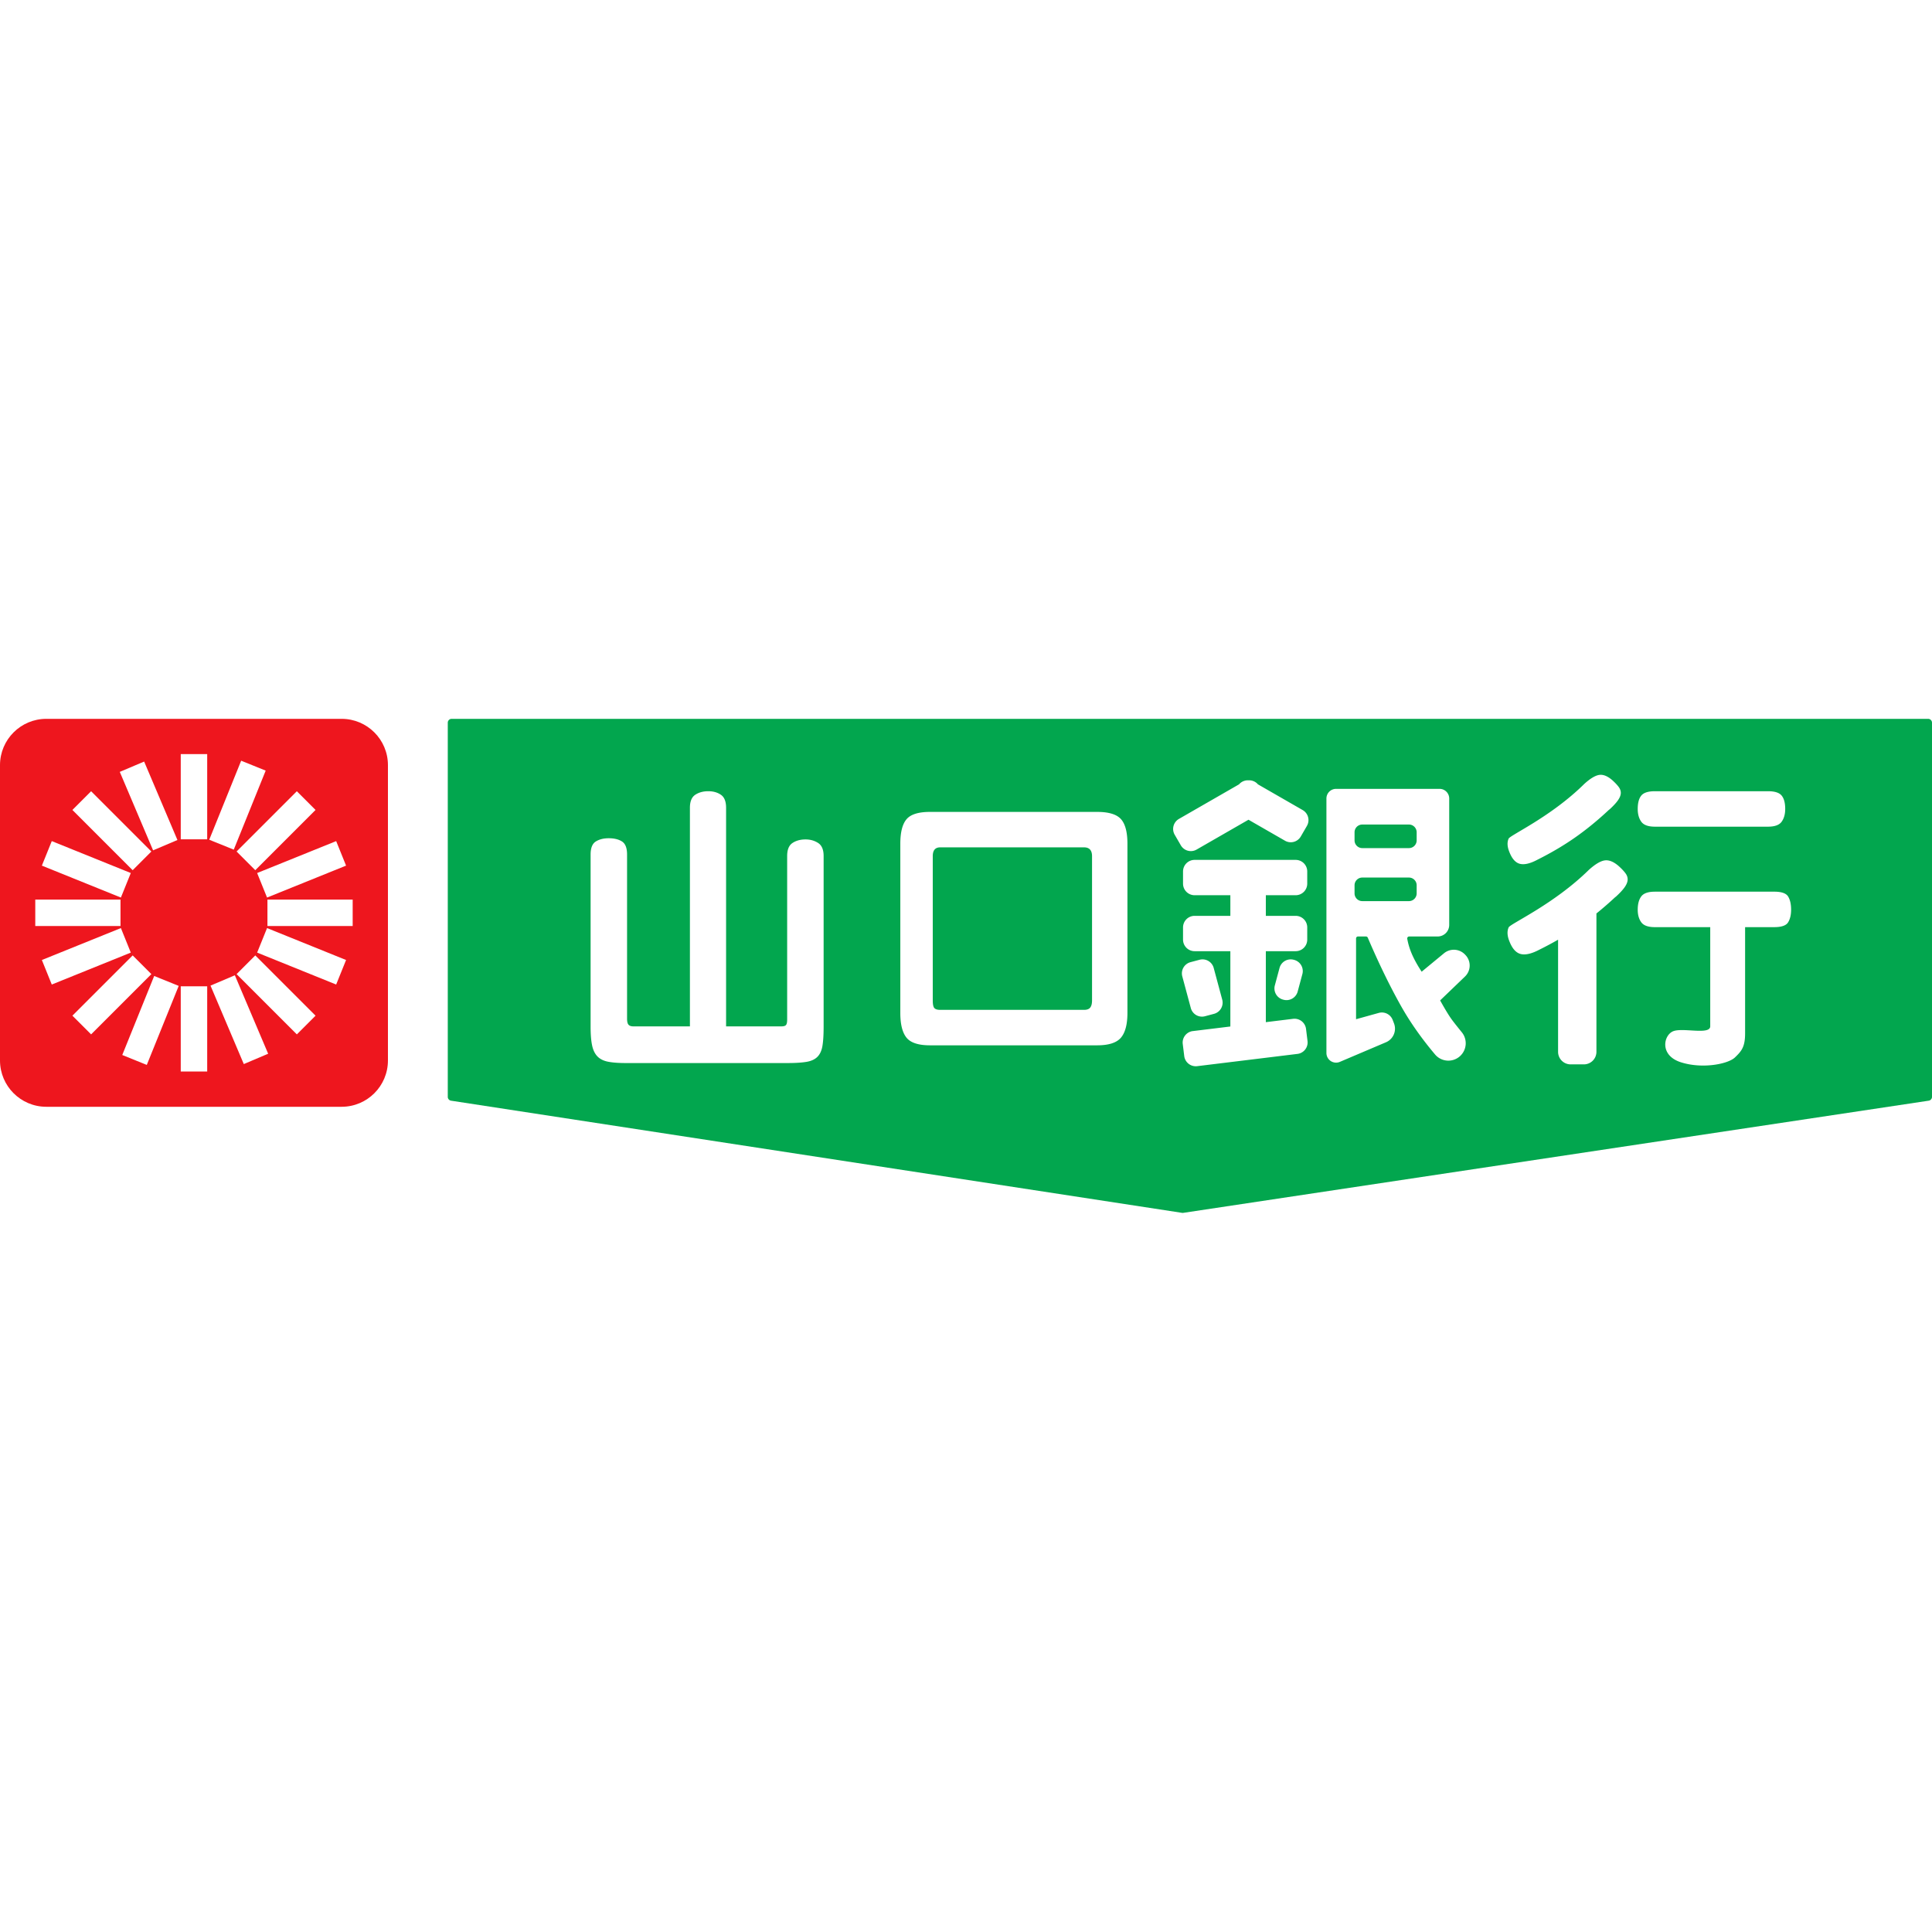
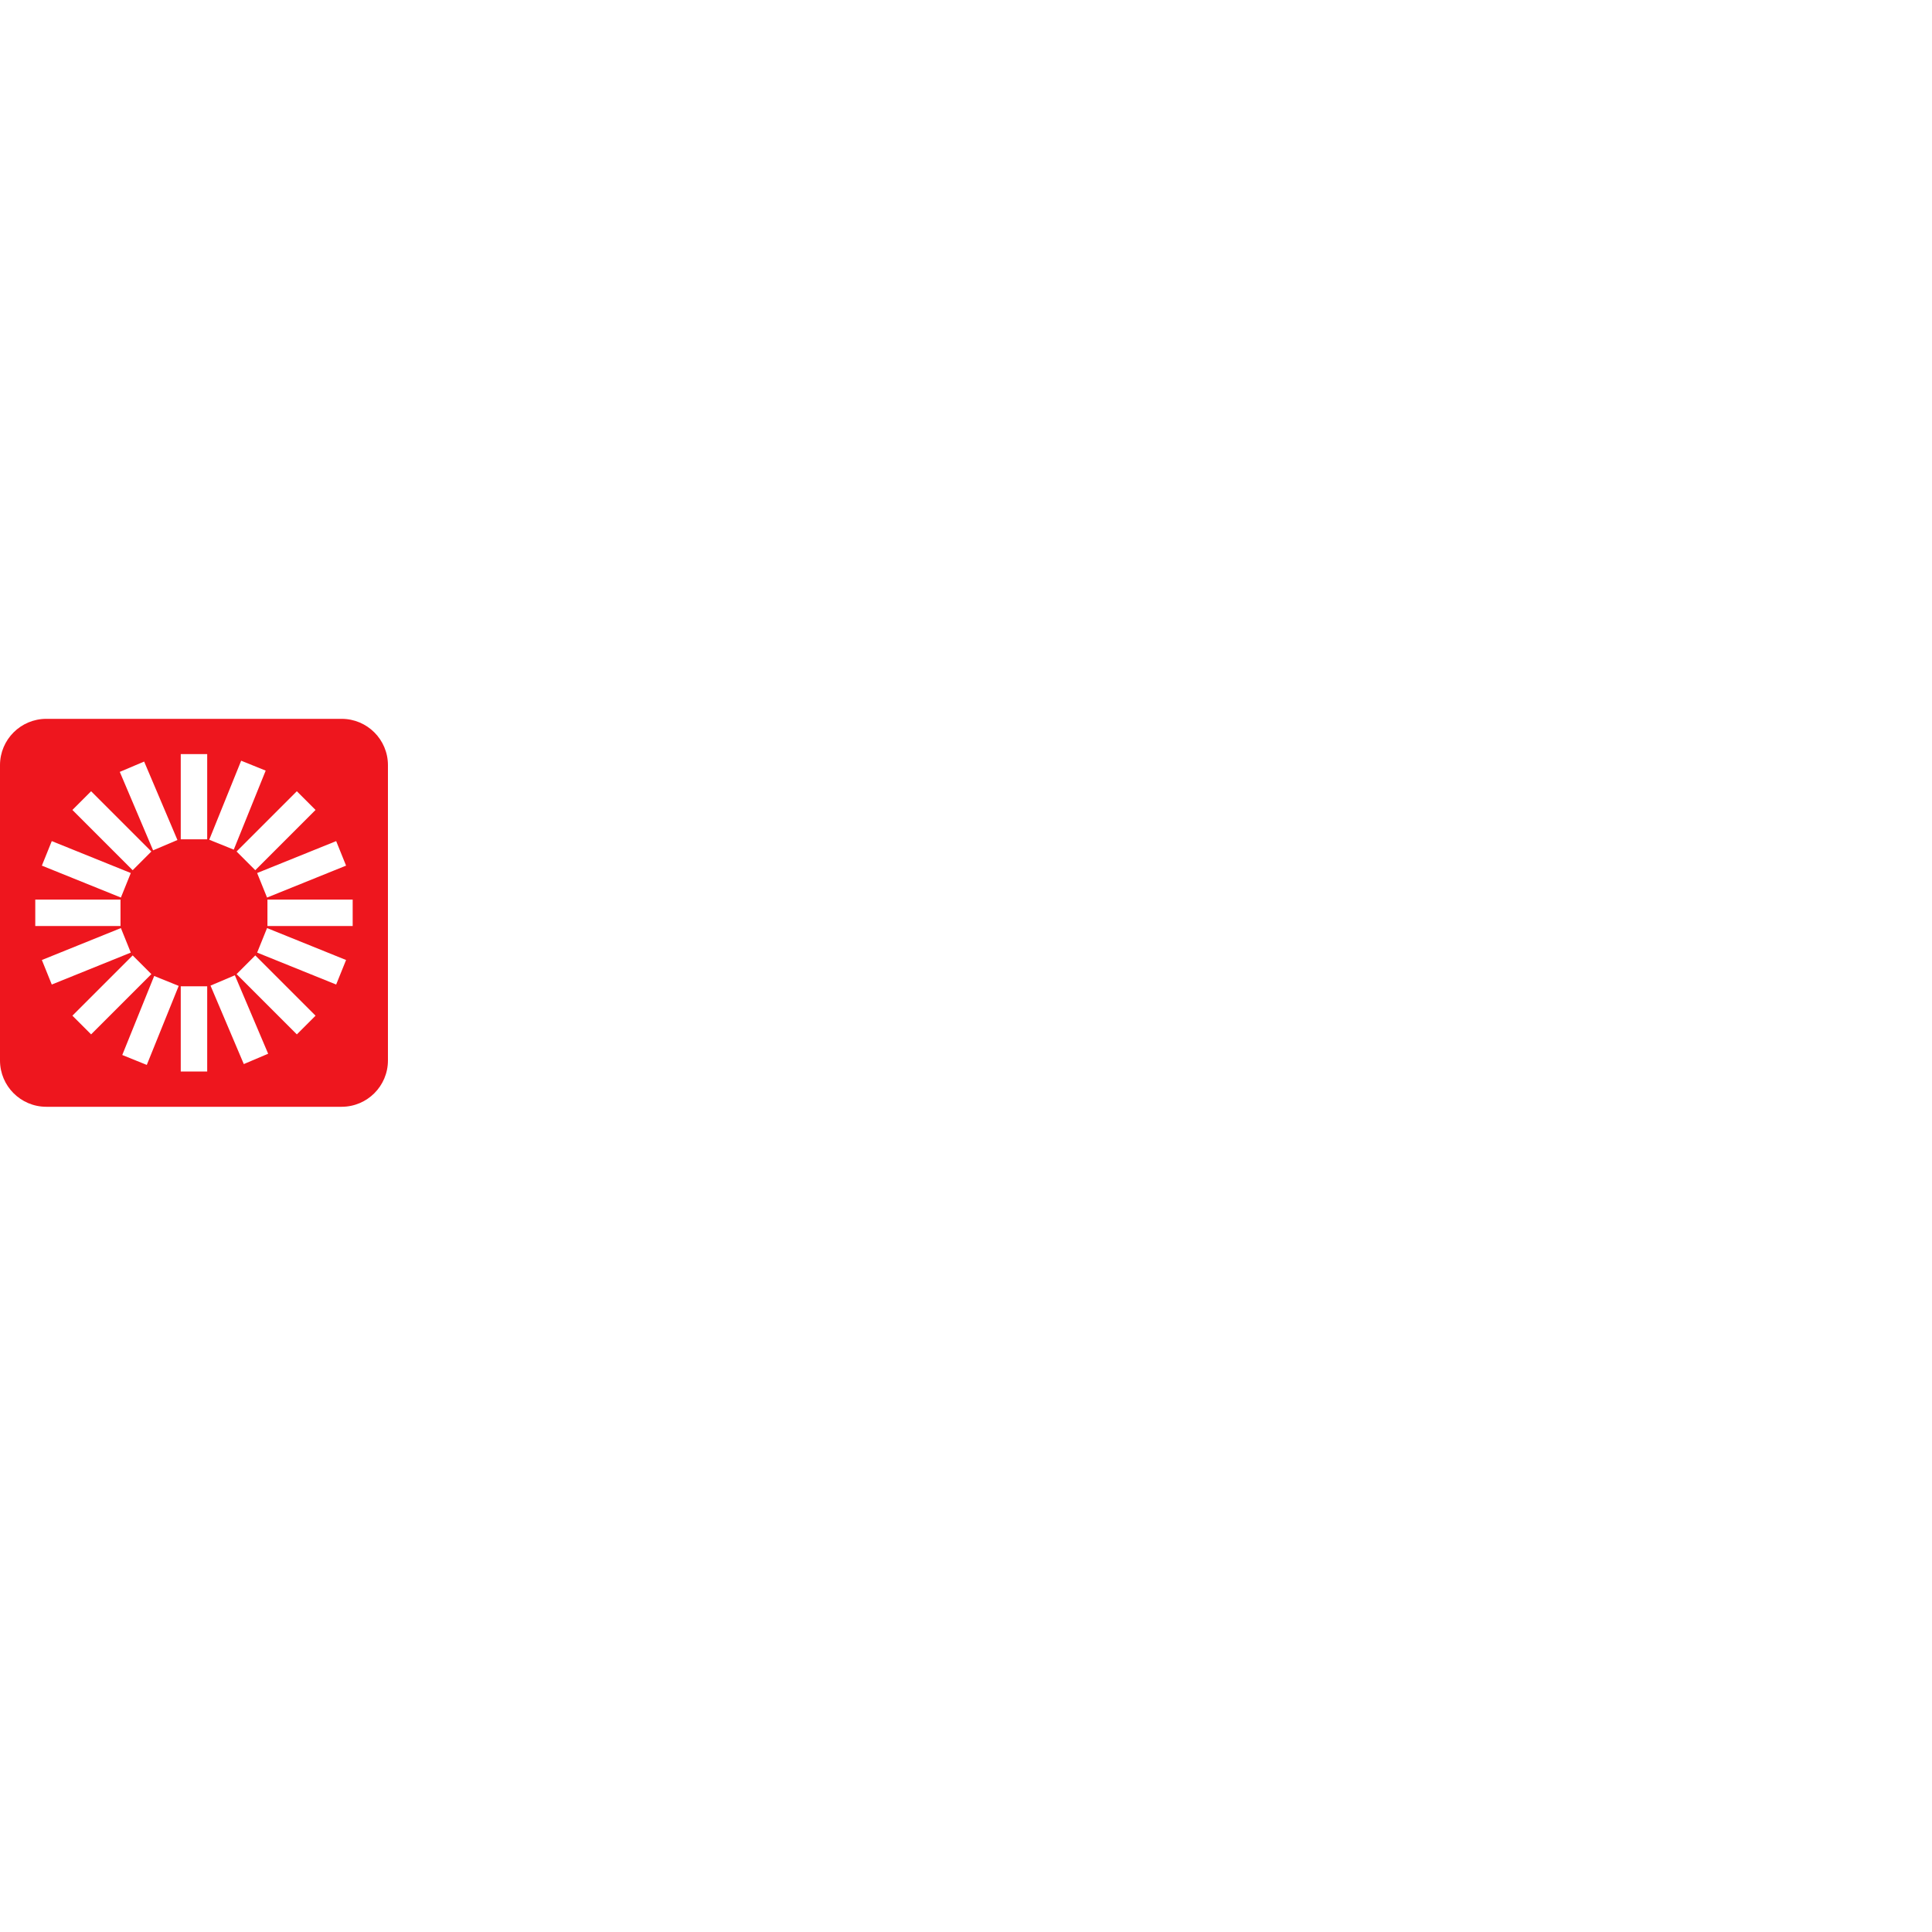
<svg xmlns="http://www.w3.org/2000/svg" viewBox="0 0 1024 1024" version="1.1">
  <path d="M24.551 381h156.516c13.56 0 24.551 10.992 24.551 24.551v156.516c0 13.56-10.992 24.551-24.551 24.551H24.55C10.992 586.618 0 575.626 0 562.067V405.55C0 391.992 10.992 381 24.551 381zM95.8 399.693v45.173h14.02v-45.173h-14.02z m0 123.06v45.173h14.02v-45.174h-14.02z m32.022-119.561l-16.923 41.884 12.999 5.252 16.922-41.884-12.998-5.252zM81.72 517.29L64.8 559.175l12.999 5.252 16.922-41.885-12.998-5.251z m75.611-97.918l-31.943 31.943 9.914 9.913 31.942-31.943-9.913-9.913zM70.316 506.39l-31.943 31.943 9.913 9.913 31.943-31.942-9.913-9.914z m116.61-29.59h-45.174v14.02h45.174v-14.02z m-123.06 0H18.693v14.02h45.173v-14.02z m103.38 61.533l-31.943-31.943-9.914 9.914 31.943 31.942 9.913-9.913z m-87.017-87.016l-31.943-31.943-9.913 9.913 31.943 31.943 9.913-9.913z m61.9 107.184l-17.651-41.583-12.905 5.478 17.65 41.583 12.906-5.478zM94.045 445.223l-17.65-41.582-12.905 5.477 17.65 41.583 12.905-5.478zM27.444 521.82l41.884-16.922-5.252-12.999-41.884 16.923 5.252 12.998z m114.098-46.099l41.885-16.922-5.252-12.999-41.884 16.923 5.251 12.998z m-119.35-16.922l41.884 16.922 5.252-12.998-41.884-16.923-5.252 12.999z m114.099 46.099l41.884 16.922 5.252-12.998-41.885-16.923-5.251 12.999z" fill="#EE161E" />
-   <path d="M239.377 381h782.577c1.13 0 2.046 0.916 2.046 2.046v198.315c0 1.012-0.74 1.872-1.742 2.023l-395.117 59.452c-0.203 0.03-0.41 0.03-0.614-0.001l-387.46-59.447a2.046 2.046 0 0 1-1.736-2.022v-198.32c0-1.13 0.916-2.046 2.046-2.046z m412.735 163.066l-19.887 2.432c-0.003-0.006-0.005-0.006-0.007-0.006a6.129 6.129 0 0 0-5.335 6.842l0.79 6.41a6.156 6.156 0 0 0 6.844 5.347l53.156-6.5c0.002 0.006 0.004 0.005 0.006 0.005a6.129 6.129 0 0 0 5.335-6.842l-0.79-6.41a6.156 6.156 0 0 0-6.844-5.347l-14.46 1.769V504.15h15.806a6.138 6.138 0 0 0 6.138-6.138v-6.457a6.138 6.138 0 0 0-6.138-6.138H670.92v-10.928h15.806a6.138 6.138 0 0 0 6.138-6.138v-6.457a6.138 6.138 0 0 0-6.138-6.138h-53.555a6.138 6.138 0 0 0-6.138 6.138v6.457a6.138 6.138 0 0 0 6.138 6.138h18.94v10.928h-18.94a6.138 6.138 0 0 0-6.138 6.138v6.457a6.138 6.138 0 0 0 6.138 6.138h18.94v39.916z m4.6-128.342l-31.847 18.313a6.138 6.138 0 0 0-2.25 8.4l3.248 5.602a6.138 6.138 0 0 0 8.37 2.242l27.493-15.809 19.349 11.126a6.138 6.138 0 0 0 8.37-2.243l3.248-5.603 0.01-0.018a6.138 6.138 0 0 0-2.26-8.38l-23.704-13.63a6.146 6.146 0 0 0-5.013-2.134 6.146 6.146 0 0 0-5.013 2.134z m-13.426 97.308a6.138 6.138 0 0 0-7.51-4.336l-4.794 1.28a6.138 6.138 0 0 0-4.344 7.525l4.519 16.795a6.138 6.138 0 0 0 7.51 4.336l4.793-1.28a6.138 6.138 0 0 0 4.344-7.525l-4.518-16.795z m34.893 0l-2.49 9.256a6.138 6.138 0 0 0 4.344 7.525l0.252 0.067a6.138 6.138 0 0 0 7.51-4.336l2.49-9.256a6.138 6.138 0 0 0-4.345-7.525l-0.251-0.067a6.138 6.138 0 0 0-7.51 4.336z m24.854-89.805v134.878a5.115 5.115 0 0 0 7.116 4.707l24.463-10.397a7.82 7.82 0 0 0 4.241-9.997l-0.705-1.837a6.138 6.138 0 0 0-7.374-3.715l-12.035 3.345v-42.83c0-0.564 0.458-1.022 1.023-1.022h4.243c0.41 0 0.78 0.244 0.941 0.62 5.84 13.653 11.738 25.773 17.697 36.361 4.763 8.465 10.753 16.982 17.97 25.55a9.204 9.204 0 0 0 13.004 1.08 9.217 9.217 0 0 0 1.184-12.827c-2.713-3.342-4.53-5.653-5.453-6.932-1.464-2.03-3.481-5.353-6.05-9.969l13.184-12.673a8.069 8.069 0 0 0 0.268-11.363l-0.247-0.261a8.184 8.184 0 0 0-11.152-0.689l-11.842 9.768c-2.321-3.529-4.101-6.772-5.34-9.728a36.179 36.179 0 0 1-2.297-7.737 1.023 1.023 0 0 1 1.008-1.2h15.096a6.138 6.138 0 0 0 6.138-6.138v-66.994a5.115 5.115 0 0 0-5.115-5.115h-54.851a5.115 5.115 0 0 0-5.115 5.115z m19.002 13.796h24.732a4.092 4.092 0 0 1 4.092 4.092v4.305a4.092 4.092 0 0 1-4.092 4.092h-24.732a4.092 4.092 0 0 1-4.092-4.092v-4.305a4.092 4.092 0 0 1 4.092-4.092z m0 28.1h24.732a4.092 4.092 0 0 1 4.092 4.092v4.304a4.092 4.092 0 0 1-4.092 4.092h-24.732a4.092 4.092 0 0 1-4.092-4.092v-4.304a4.092 4.092 0 0 1 4.092-4.092zM365.67 543.999h-30.012c-1.152 0-1.99-0.287-2.514-0.862-0.524-0.575-0.786-1.646-0.786-3.214v-87.01c0-3.449-0.89-5.748-2.671-6.898-1.78-1.15-4.138-1.724-7.07-1.724-2.725 0-5.003 0.574-6.836 1.724-1.833 1.15-2.75 3.45-2.75 6.898v91.243c0 4.076 0.262 7.369 0.786 9.877 0.523 2.508 1.466 4.468 2.828 5.879 1.362 1.411 3.247 2.352 5.657 2.822 2.41 0.47 5.5 0.705 9.27 0.705h85.952c4.086 0 7.385-0.209 9.9-0.627 2.514-0.418 4.452-1.306 5.813-2.665 1.362-1.359 2.253-3.292 2.672-5.8 0.419-2.509 0.628-5.906 0.628-10.19v-90.46c0-3.344-0.969-5.644-2.907-6.898-1.938-1.254-4.164-1.881-6.678-1.881-2.724 0-5.028 0.627-6.914 1.881-1.885 1.254-2.828 3.554-2.828 6.898v86.697c0 1.463-0.21 2.43-0.629 2.9-0.419 0.47-1.204 0.705-2.357 0.705h-29.383V428.143c0-3.345-0.917-5.644-2.75-6.898-1.833-1.255-4.06-1.882-6.678-1.882-2.724 0-5.029 0.627-6.914 1.882-1.886 1.254-2.829 3.553-2.829 6.898v115.856z m231.894-7.162V447.22c0-6.153-1.143-10.506-3.43-13.061-2.287-2.555-6.497-3.832-12.63-3.832h-88.57c-6.133 0-10.292 1.303-12.475 3.91s-3.274 6.935-3.274 12.983v89.618c0 6.048 1.091 10.428 3.274 13.14 2.183 2.71 6.342 4.066 12.475 4.066h88.57c6.133 0 10.343-1.355 12.63-4.067 2.287-2.71 3.43-7.09 3.43-13.139z m-18.76-83.028v76.439c0 1.667-0.313 2.918-0.94 3.752-0.626 0.834-1.723 1.25-3.289 1.25h-76.277c-1.462 0-2.48-0.312-3.055-0.937-0.574-0.626-0.861-1.98-0.861-4.065v-76.44c0-3.126 1.305-4.69 3.916-4.69h76.277c2.82 0 4.229 1.564 4.229 4.69z m267.319 30.359c3.364-2.71 6.704-5.611 10.018-8.702l0.209-0.11c2.104-1.92 3.668-3.596 4.69-5.031 1.022-1.435 1.57-2.752 1.645-3.953 0.074-1.2-0.301-2.364-1.126-3.49-0.825-1.127-2.015-2.394-3.572-3.803-2.676-2.334-5.14-3.351-7.393-3.051-2.254 0.3-5.071 1.971-8.454 5.014-18.613 18.302-41.639 28.528-42.52 30.495-0.917 2.05-0.772 4.54 0.436 7.474 1.514 3.842 3.525 6.06 6.031 6.653 2.507 0.593 5.78-0.181 9.823-2.322a183.875 183.875 0 0 0 9.906-5.282v59.43a6.65 6.65 0 0 0 6.65 6.649h7.025a6.65 6.65 0 0 0 6.65-6.65v-72.833c0-0.164-0.007-0.327-0.018-0.488z m30.987 7.237h29.351v52.544c0 4.783-14.576 0.547-19.674 2.642-5.098 2.094-7.334 12.792 4.15 16.447 11.484 3.655 24.998 0.89 28.6-2.556 3.601-3.446 5.402-5.64 5.402-12.845v-56.232h15.458c3.862 0 6.316-0.861 7.36-2.584 1.044-1.723 1.566-3.942 1.566-6.657 0-2.924-0.522-5.248-1.566-6.97-1.044-1.724-3.498-2.585-7.36-2.585H877.11c-3.55 0-5.95 0.835-7.203 2.506-1.253 1.67-1.88 4.02-1.88 7.049 0 2.715 0.627 4.934 1.88 6.657 1.252 1.723 3.653 2.584 7.203 2.584z m69.086-62.645c0-3.186-0.63-5.548-1.887-7.087-1.259-1.54-3.67-2.31-7.235-2.31H877.15c-3.565 0-5.977 0.77-7.235 2.31s-1.888 3.901-1.888 7.087c0 2.76 0.63 5.016 1.888 6.768 1.258 1.752 3.67 2.628 7.235 2.628h59.924c3.565 0 5.976-0.876 7.235-2.628 1.258-1.752 1.887-4.008 1.887-6.768z m-93.326 0.373l0.197-0.105c1.986-1.824 3.462-3.416 4.428-4.779 0.965-1.362 1.484-2.612 1.557-3.75 0.072-1.14-0.279-2.242-1.053-3.308-0.774-1.066-1.893-2.265-3.356-3.597-2.515-2.208-4.834-3.167-6.957-2.877-2.123 0.29-4.78 1.88-7.972 4.77-17.569 17.392-39.277 27.135-40.11 29.002-0.869 1.945-0.738 4.307 0.394 7.085 1.418 3.64 3.307 5.738 5.667 6.295 2.359 0.557 5.444-0.184 9.256-2.222 7.398-3.703 14.108-7.673 20.13-11.908 6.021-4.236 11.96-9.104 17.819-14.606z" fill="#02A64E" />
</svg>